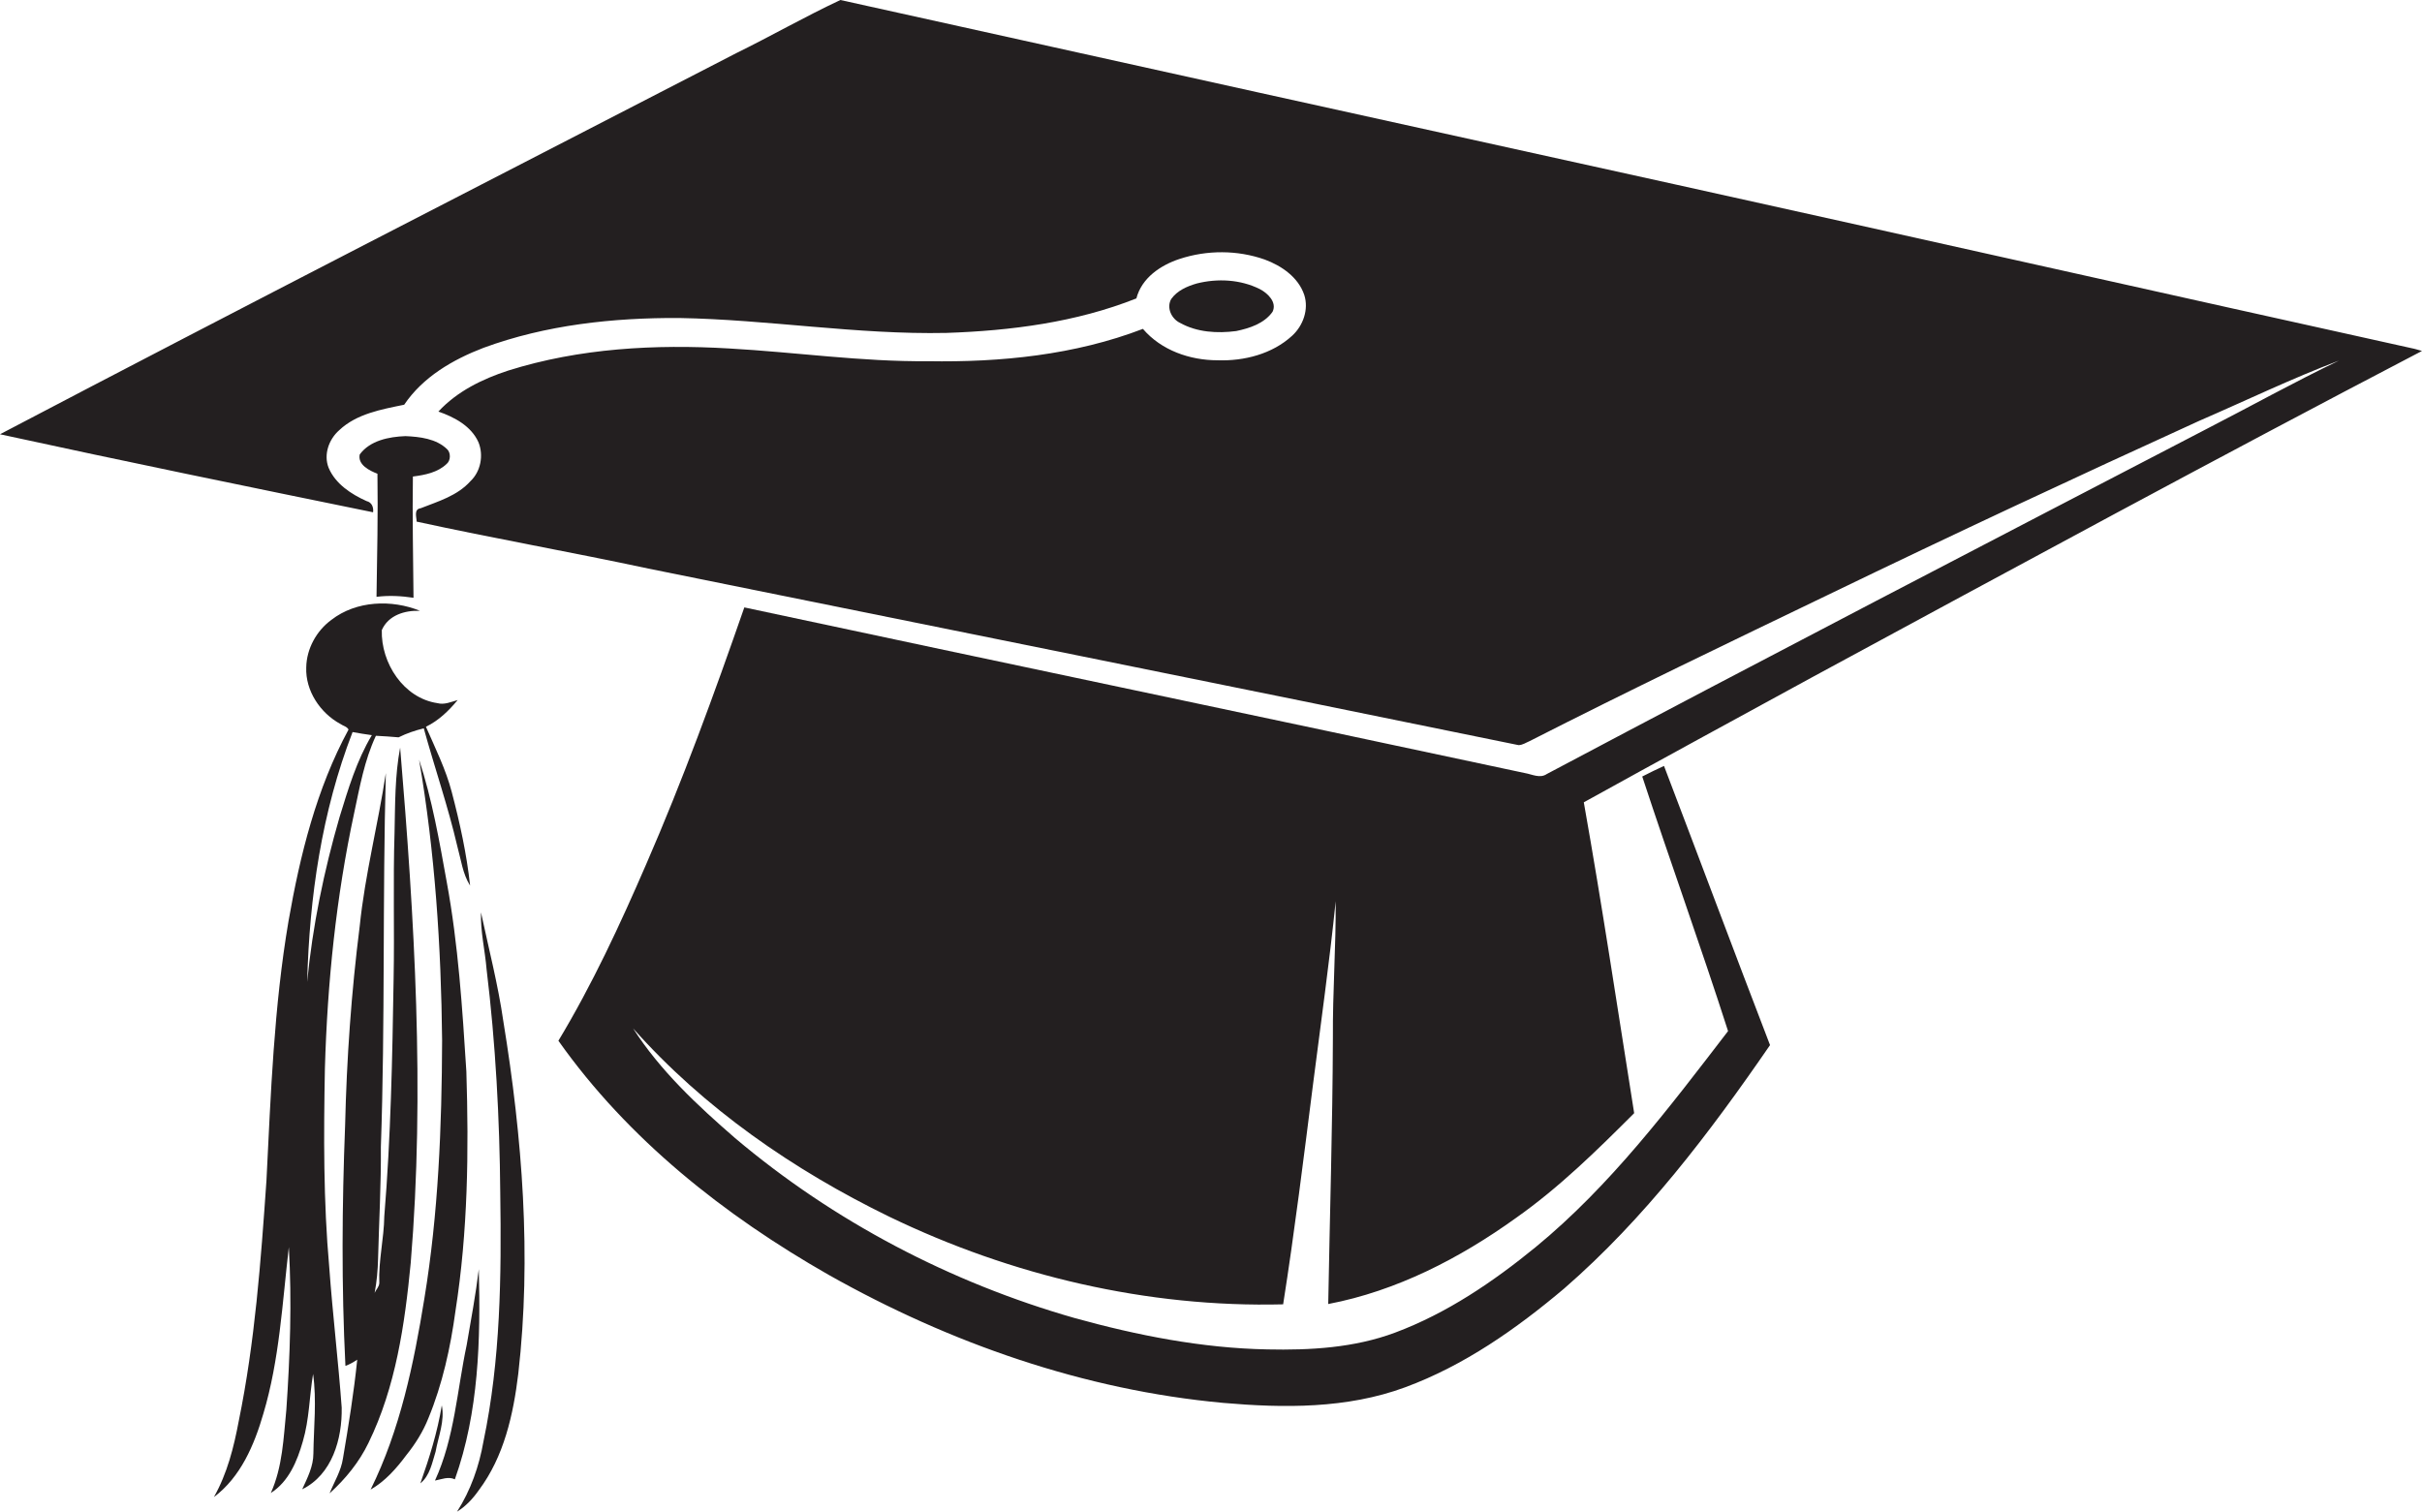
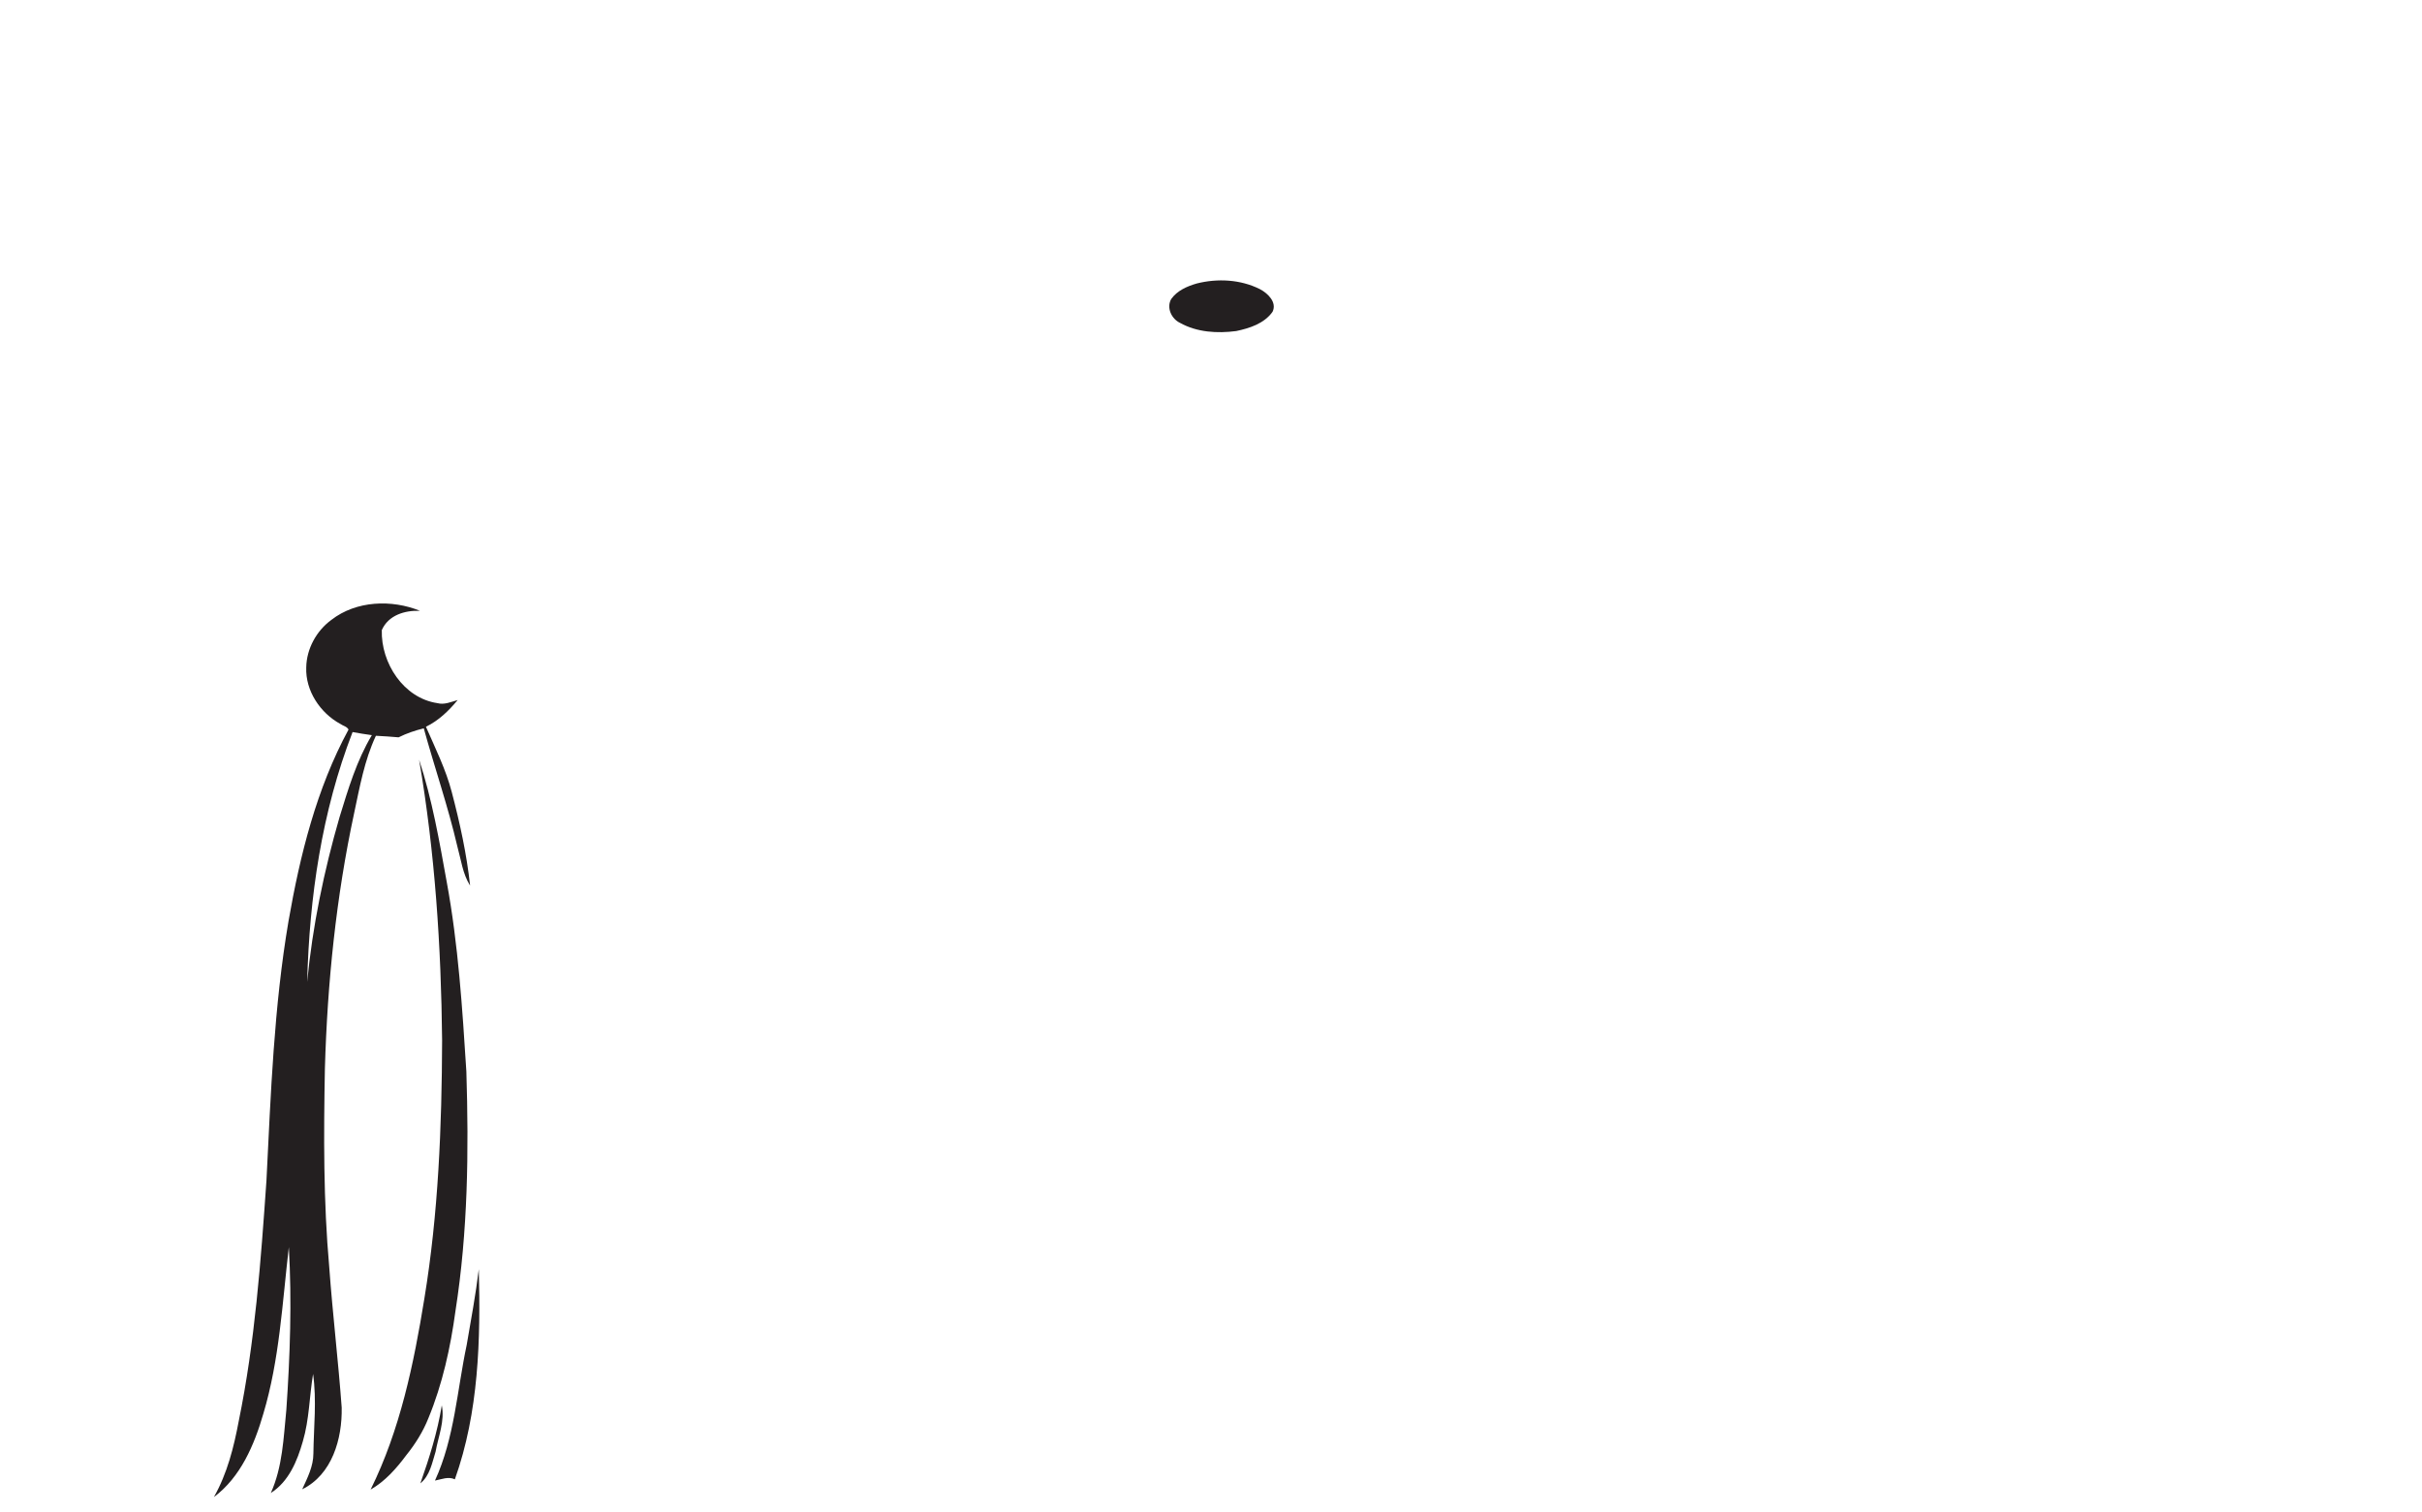
<svg xmlns="http://www.w3.org/2000/svg" version="1.1" id="Layer_1" x="0px" y="0px" viewBox="0 0 779 486.3" enable-background="new 0 0 779 486.3" xml:space="preserve">
  <g>
-     <path fill="#231F20" d="M779,112.9c-1.1-0.3-2.3-0.7-3.4-0.9c-78.7-17.4-157.3-35.1-236-52.5C449.8,39.7,360,19.9,270.3,0   c-11.3,5.3-22.3,11.6-33.5,17.1C157.8,57.9,78.7,98.4,0,139.7c39.9,8.7,79.9,16.9,120,25.1c0.2-1.6-0.4-3.2-2.1-3.6   c-4.9-2.2-10-5.5-12.2-10.7c-1.7-4.3,0.1-9.2,3.4-12.1c5.6-5.3,13.6-6.7,20.9-8.2c6-8.9,15.6-14.5,25.5-18.3   c20.1-7.4,41.7-9.7,62.9-9.6c28.7,0.5,57.3,5.4,86,4.8c20.7-0.7,41.7-3.4,61.1-11.1c1.7-6.6,7.8-10.7,13.9-12.7   c8.8-2.9,18.6-2.9,27.4,0.2c5.4,2,10.8,5.7,12.7,11.4c1.5,4.7-0.4,9.9-3.9,13.1c-6.4,5.9-15.5,8.2-24,7.9c-8.9,0-18.1-3.2-24-10.1   c-21.9,8.4-45.7,10.8-69.1,10.4c-21.4,0.2-42.6-2.9-64-4.1c-23.8-1.4-48.1-0.1-71,7.1c-8.3,2.7-16.5,6.7-22.5,13.2   c5.2,1.8,10.6,4.7,12.9,9.9c1.7,4.2,0.7,9.4-2.6,12.5c-4.2,4.7-10.4,6.5-16,8.7c-2.3,0.3-1.3,2.9-1.3,4.3   c24.8,5.4,49.7,9.8,74.5,15.1c93.3,18.9,186.6,37.7,279.9,56.8c1.3,0,2.4-0.8,3.6-1.3c32-16.3,64.3-31.8,96.7-47.4   c39.3-19,78.9-37.5,118.6-55.6c15-6.5,29.7-13.6,45-19.4c-14.4,6.9-28.4,14.7-42.6,22c-70.8,36.8-141.7,73.6-212.2,111   c-2.2,1.5-4.7,0.1-7-0.3c-83.7-17.9-167.4-35.4-251.1-53.3c-9.7,27.9-19.8,55.6-31.6,82.7c-8.4,19.4-17.3,38.6-28.2,56.7   c22.4,31.7,53.4,56.2,86.9,75.3c39,22,82.2,37.1,126.9,41.2c19.5,1.7,39.8,1.9,58.5-5c19-7,35.8-18.8,51.2-31.8   c25.9-22.5,46.8-50.1,66.2-78.3c-11.5-29.9-22.7-59.9-34.1-89.8c-2.4,1.1-4.7,2.2-7,3.4c9,27.4,18.8,54.5,27.6,81.9   c-18.9,24.6-37.8,49.7-61.9,69.5c-13.7,11.2-28.6,21.3-45.2,27.5c-13.1,4.9-27.3,5.7-41.1,5.4c-21-0.4-41.8-4.5-62-10.1   c-39.9-11.4-77.5-31.1-109.2-57.9c-12.1-10.5-24.1-21.7-32.8-35.3c22.8,25.7,51.6,45.6,82.4,60.6c39.3,19,83,29.3,126.7,28.2   c3.7-23.5,6.6-47.1,9.6-70.7c2.5-19.7,5.3-39.3,7.3-59c0.1,14.7-1,29.3-0.9,44c-0.1,28.5-1,57.1-1.5,85.6   c22-4.2,42.3-14.7,60.4-27.7c13.9-9.8,26-21.7,38-33.7c-5.3-33.3-10.3-66.8-16.2-100c24.4-13.5,48.8-26.8,73.2-40.1   C647.8,182.7,713.1,147.3,779,112.9z" />
    <path fill="#231F20" d="M397.6,106.5c4.3-0.9,9-2.4,11.7-6.2c1.5-3.1-1.6-6-4.1-7.3c-6.2-3.1-13.6-3.5-20.3-1.8   c-3.1,0.9-6.3,2.3-8.2,5c-1.6,2.8,0.1,6.4,2.9,7.7C385,106.9,391.5,107.3,397.6,106.5z" />
-     <path fill="#231F20" d="M133,192.3c-0.1-13-0.4-26-0.2-39c3.9-0.5,8-1.3,10.9-4.1c1.3-1.1,1.3-3.6,0.1-4.7c-3.5-3.4-8.8-4-13.4-4.2   c-5.3,0.2-11.4,1.4-14.7,5.9c-0.7,3.3,3.1,5.2,5.7,6.2c0.2,13.2-0.1,26.4-0.3,39.6C125,191.5,129,191.7,133,192.3z" />
    <path fill="#231F20" d="M109.9,452.8c-1.1-15-2.9-30-4-45.1c-1.9-21.3-1.8-42.6-1.4-64c0.8-27.6,3.6-55.1,9.4-82.1   c1.8-8.4,3.3-17,7-24.9c2.4,0.1,4.9,0.3,7.3,0.5c2.6-1.3,5.3-2.2,8.1-2.9c3.5,12.7,7.8,25.1,10.8,38c1.2,4.3,1.7,8.8,4.1,12.6   c-1.1-10.2-3.3-20.2-5.9-30.1c-1.9-7.3-5.3-14.1-8.3-21c4.1-2,7.3-5.1,10.2-8.6c-2.1,0.6-4.3,1.6-6.5,1   c-10.9-1.6-18.2-12.9-17.9-23.5c2.1-4.8,7.4-6.4,12.3-6.2c-9.1-3.7-20.5-3.3-28.5,2.9c-4.8,3.5-8,9.3-8.1,15.3   c-0.3,7.5,4.5,14.7,11,18.2c0.8,0.6,2.1,0.8,2.6,1.8c-10.3,19-15.6,40.4-19.3,61.6c-4.7,27.6-5.7,55.6-7.1,83.5   c-1.8,25.9-3.7,51.9-8.9,77.3c-1.6,8.5-3.7,16.9-8,24.5c8.6-6.4,13-16.8,15.9-26.8c5.2-17.4,6.1-35.6,8.2-53.6   c1,17.4,0.4,34.9-0.8,52.3c-0.9,9-1.2,18.4-5,26.8c5.8-3.7,8.5-10.3,10.3-16.6c2.1-7.1,2.1-14.5,3.3-21.7   c1.2,8.5,0.2,17.1,0.1,25.6c0,4.1-1.9,7.8-3.6,11.5C106.8,474.4,110.1,462.9,109.9,452.8z M98.8,315.9c0.7-27.3,4.7-54.8,14.6-80.4   c2.1,0.4,4.1,0.7,6.2,1c-4.9,8.2-7.6,17.3-10.4,26.4C104.2,280.2,100.5,298,98.8,315.9z" />
-     <path fill="#231F20" d="M128.7,240.5c-1.7,9-1.6,18.2-1.8,27.3c-0.5,15.6,0,31.3-0.3,47c-0.4,25.5-0.9,51-3,76.5   c-0.1,7.2-1.9,14.3-1.6,21.5c-0.1,1.2-1,2-1.5,3.1c0.7-3.6,1-7.3,1.1-10.9c0.3-12,1-24,0.9-36c1.4-40.1,0.5-80.3,1.6-120.3   c-2.5,16.5-6.7,32.6-8.4,49.2c-2.7,21.3-4.2,42.7-4.7,64.1c-1,25.8-1.2,51.6,0.1,77.4c1.4-0.5,2.6-1.2,3.8-2   c-1.1,10.7-2.8,21.2-4.6,31.8c-0.6,4-2.8,7.5-4.3,11.2c5.1-4.6,9.5-10,12.5-16.2c8.8-18,11.7-38.2,13.6-57.9   C136.7,350.8,133.3,295.5,128.7,240.5z" />
    <path fill="#231F20" d="M146.5,421.7c4-25.5,4.3-51.3,3.5-77c-1.3-20.4-2.6-40.8-6.3-60.9c-2.4-13.3-4.7-26.6-8.9-39.4   c5.1,29.8,7.1,60.1,7.4,90.3c-0.1,27.8-1.2,55.6-5.7,83c-3.4,21-7.8,42.3-17.3,61.5c4.7-2.7,8.3-6.8,11.5-11.1   c2.9-3.6,5.4-7.6,7.1-11.9C142.3,445.3,144.9,433.5,146.5,421.7z" />
-     <path fill="#231F20" d="M154.7,293.5c-0.2,6.2,1.3,12.2,1.8,18.3c2.9,23.9,4.2,48,4.4,72c0.4,26.7,0.1,53.7-5.4,79.9   c-1.4,8-4.1,15.7-8.5,22.6c2.9-1.8,5.1-4.2,7-6.9c8.1-10.8,11.1-24.3,12.7-37.5c4.3-37.7,1.3-75.9-4.8-113.3   C160.2,316.8,157.2,305.2,154.7,293.5z" />
    <path fill="#231F20" d="M154,408.3c-1,8.2-2.5,16.3-3.9,24.4c-3.1,14.6-3.9,29.9-10.2,43.6c2.1-0.4,4.3-1.4,6.4-0.4   C154,454.3,154.6,431,154,408.3z" />
    <path fill="#231F20" d="M142.1,452.1c-1.4,8.6-4,16.9-6.9,25.1c3.1-2.5,3.8-6.7,4.9-10.2C141,462,143.1,457.2,142.1,452.1z" />
  </g>
</svg>